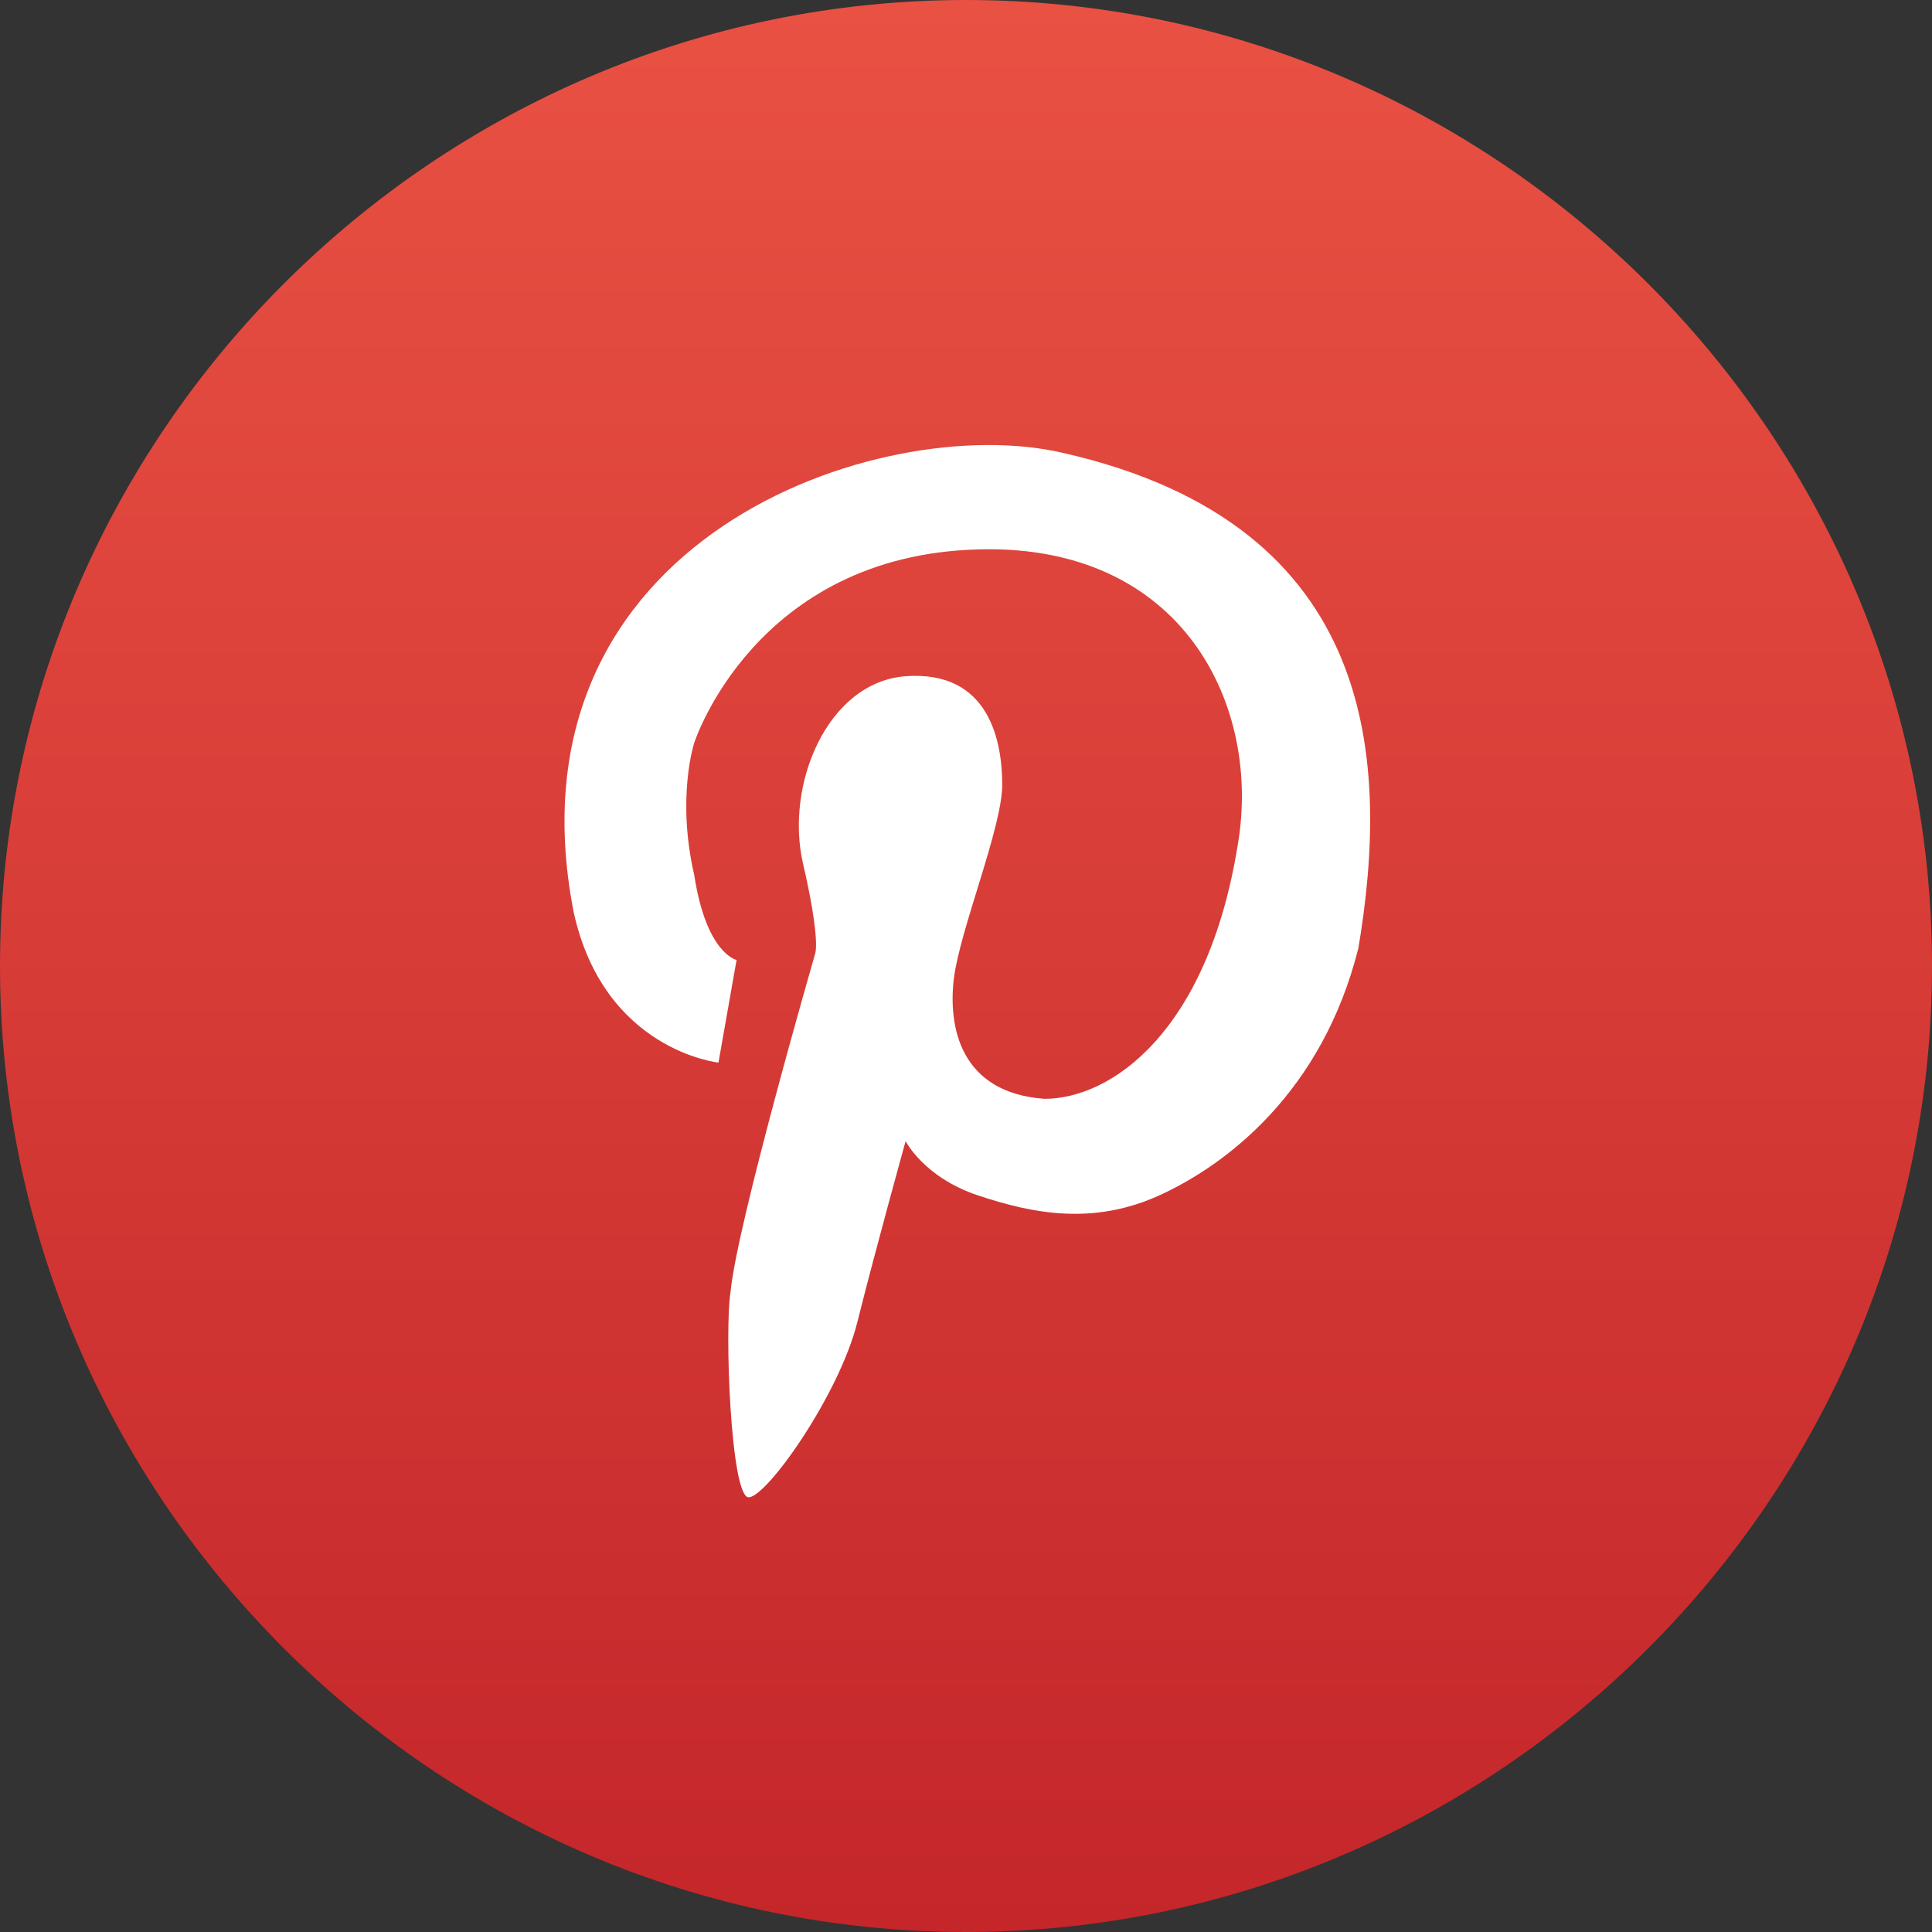
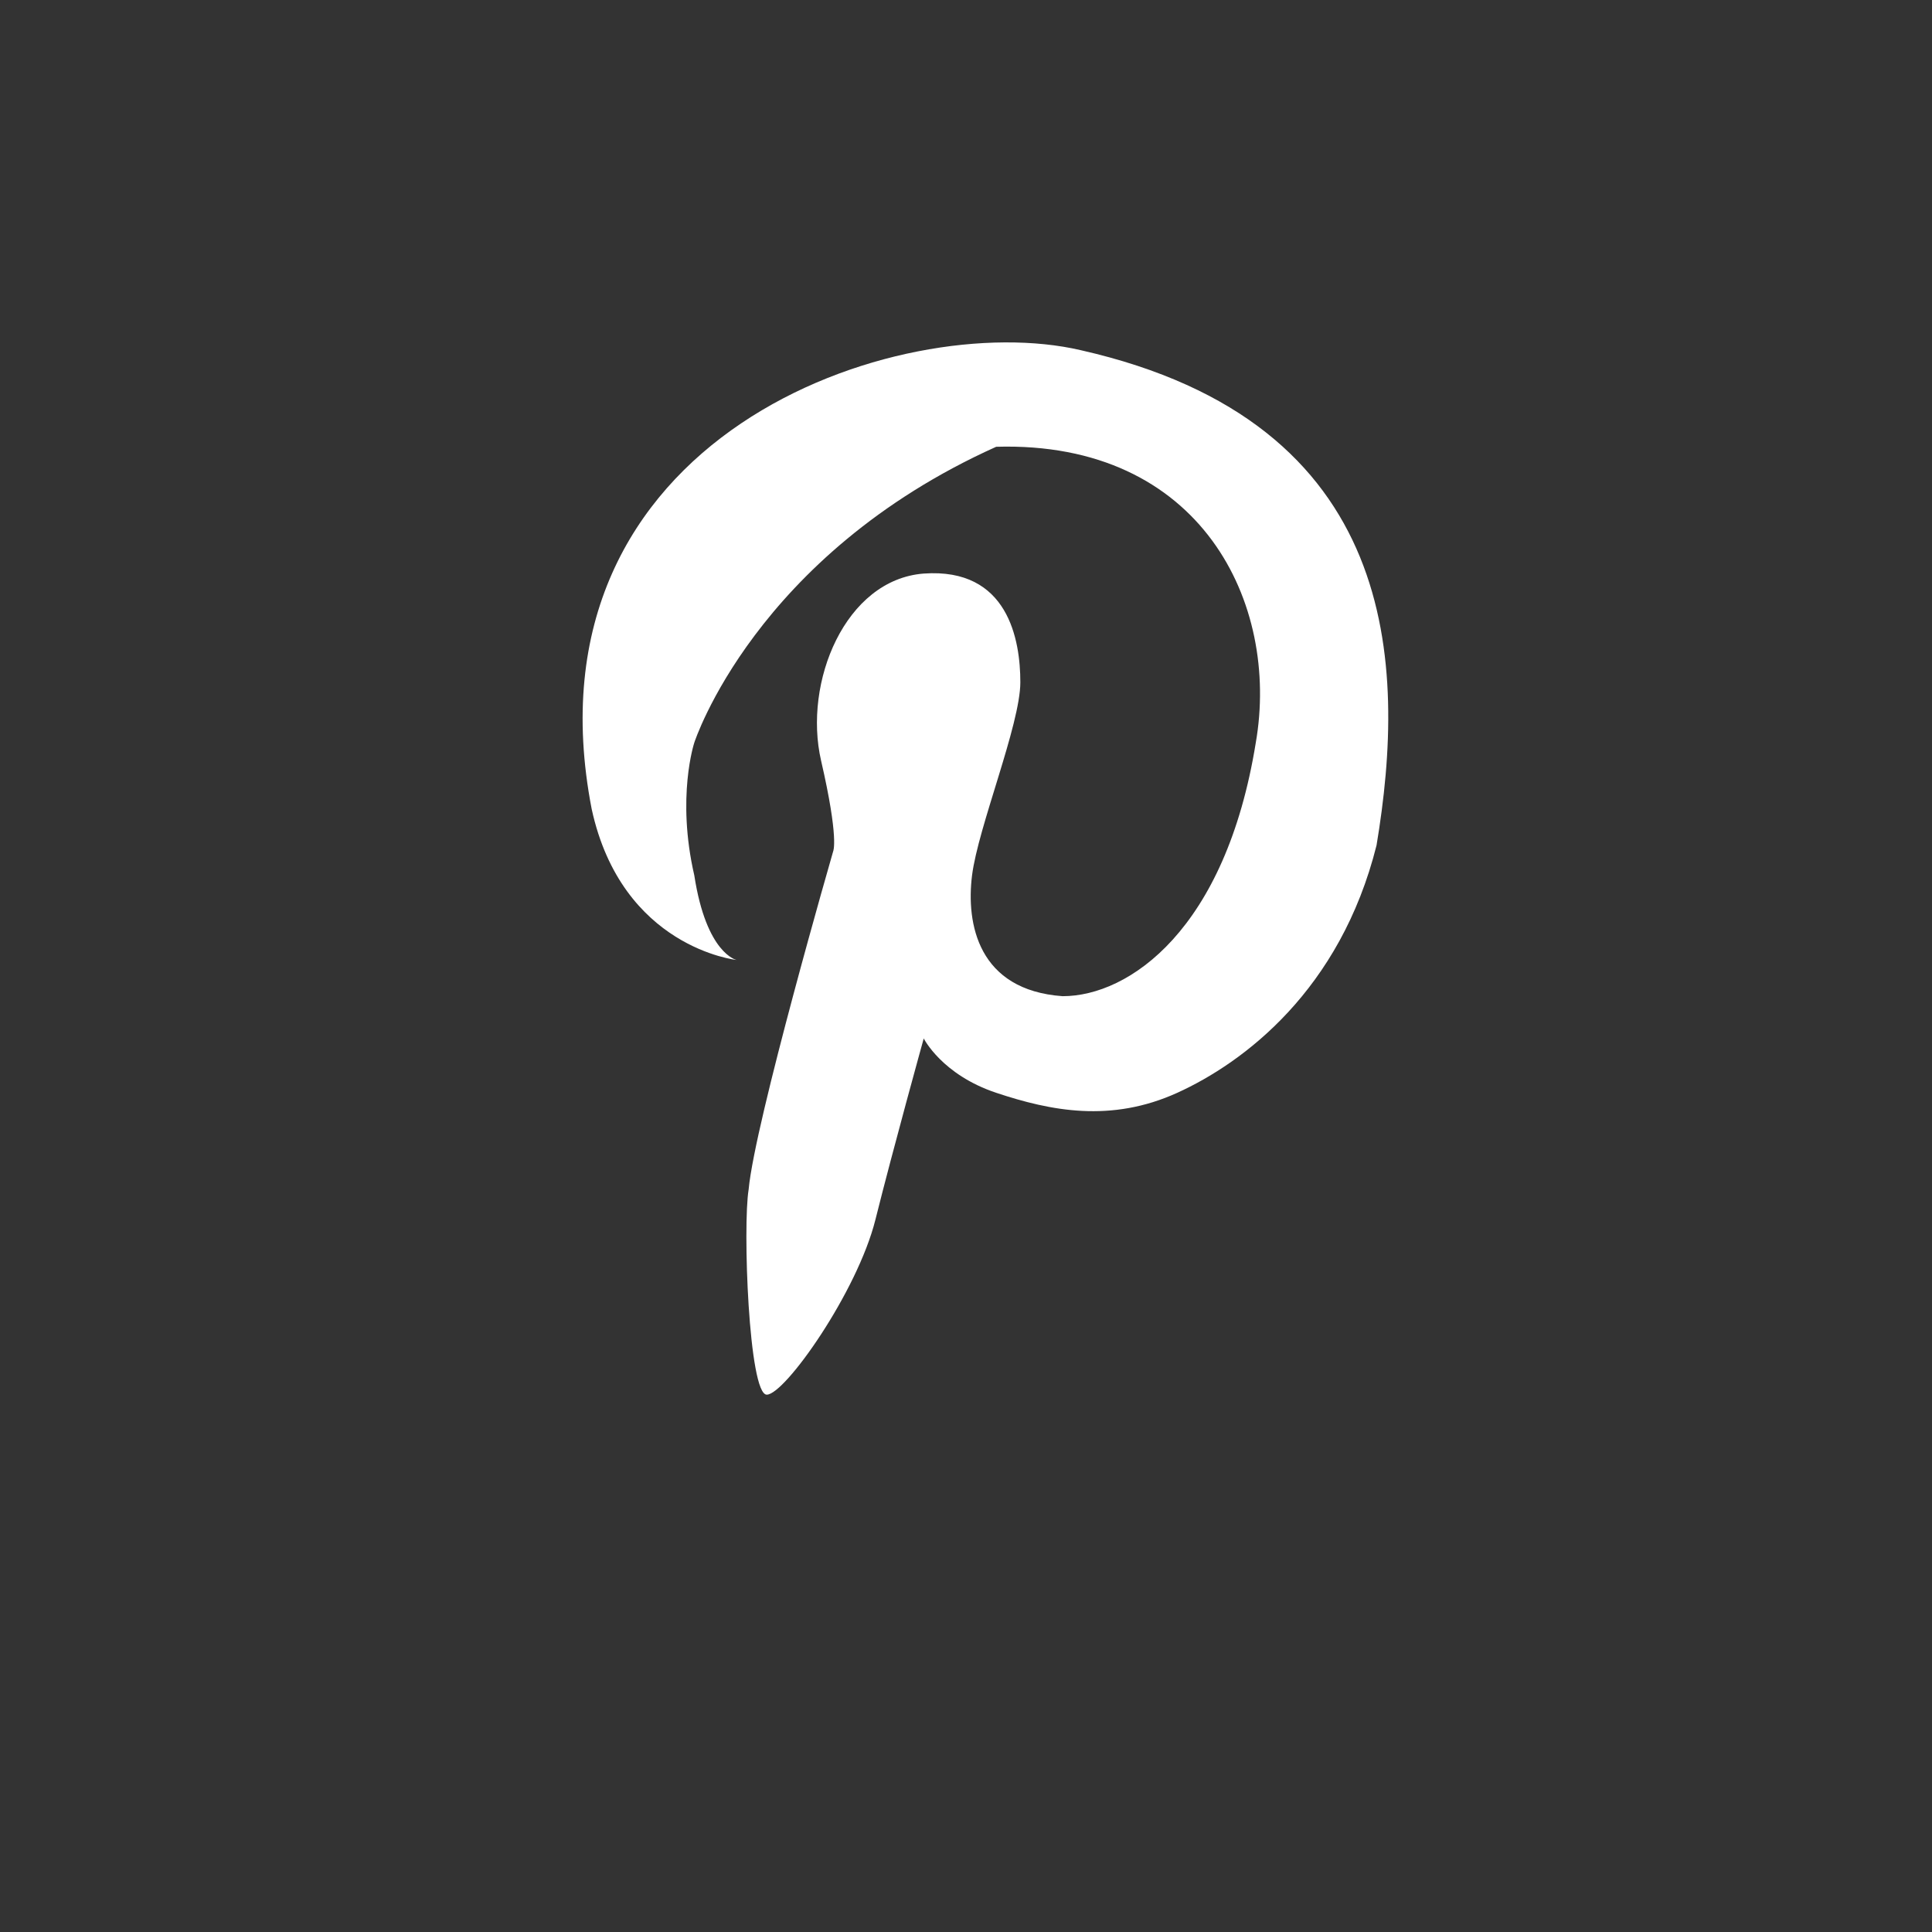
<svg xmlns="http://www.w3.org/2000/svg" version="1.1" id="Pinterest" x="0px" y="0px" viewBox="0 0 32 32" style="enable-background:new 0 0 32 32;" xml:space="preserve">
  <rect x="0" y="0" width="32" height="32" fill="#333333" stroke="none" />
  <style type="text/css">
	.st0{fill:url(#SVGID_1_);}
	.st1{fill:#FFFFFF;}
</style>
  <g>
    <linearGradient id="SVGID_1_" gradientUnits="userSpaceOnUse" x1="16" y1="32.001" x2="16" y2="-7.884284e-04">
      <stop offset="0" style="stop-color:#C4262A" />
      <stop offset="1" style="stop-color:#E95143" />
    </linearGradient>
-     <path class="st0" d="M32,16c0,8.8-7.2,16-16,16h0C7.2,32,0,24.8,0,16v0C0,7.2,7.2,0,16,0h0C24.8,0,32,7.2,32,16L32,16z" />
-     <path class="st1" d="M11.5,12.3c0,0-0.3,0.9,0,2.2c0.2,1.3,0.7,1.4,0.7,1.4l-0.3,1.7c0,0-1.9-0.2-2.4-2.5c-1.2-6.2,5.1-8.3,8.1-7.6   c5.3,1.2,5.4,5.2,4.9,8.2c-0.6,2.4-2.2,3.6-3.3,4.1c-1.1,0.5-2.1,0.3-3,0c-0.9-0.3-1.2-0.9-1.2-0.9s-0.5,1.8-0.8,3   c-0.3,1.2-1.5,2.9-1.8,2.9c-0.3,0-0.4-2.8-0.3-3.4c0.1-1.1,1.4-5.6,1.4-5.6s0.1-0.2-0.2-1.5c-0.3-1.3,0.4-3,1.7-3.1   c1.4-0.1,1.6,1.1,1.6,1.8c0,0.7-0.7,2.4-0.8,3.2c-0.1,0.8,0.1,1.9,1.5,2c1.1,0,2.7-1.1,3.2-4.2c0.4-2.3-0.9-5-4.3-4.9   C12.5,9.2,11.5,12.3,11.5,12.3z" />
+     <path class="st1" d="M11.5,12.3c0,0-0.3,0.9,0,2.2c0.2,1.3,0.7,1.4,0.7,1.4c0,0-1.9-0.2-2.4-2.5c-1.2-6.2,5.1-8.3,8.1-7.6   c5.3,1.2,5.4,5.2,4.9,8.2c-0.6,2.4-2.2,3.6-3.3,4.1c-1.1,0.5-2.1,0.3-3,0c-0.9-0.3-1.2-0.9-1.2-0.9s-0.5,1.8-0.8,3   c-0.3,1.2-1.5,2.9-1.8,2.9c-0.3,0-0.4-2.8-0.3-3.4c0.1-1.1,1.4-5.6,1.4-5.6s0.1-0.2-0.2-1.5c-0.3-1.3,0.4-3,1.7-3.1   c1.4-0.1,1.6,1.1,1.6,1.8c0,0.7-0.7,2.4-0.8,3.2c-0.1,0.8,0.1,1.9,1.5,2c1.1,0,2.7-1.1,3.2-4.2c0.4-2.3-0.9-5-4.3-4.9   C12.5,9.2,11.5,12.3,11.5,12.3z" />
  </g>
</svg>